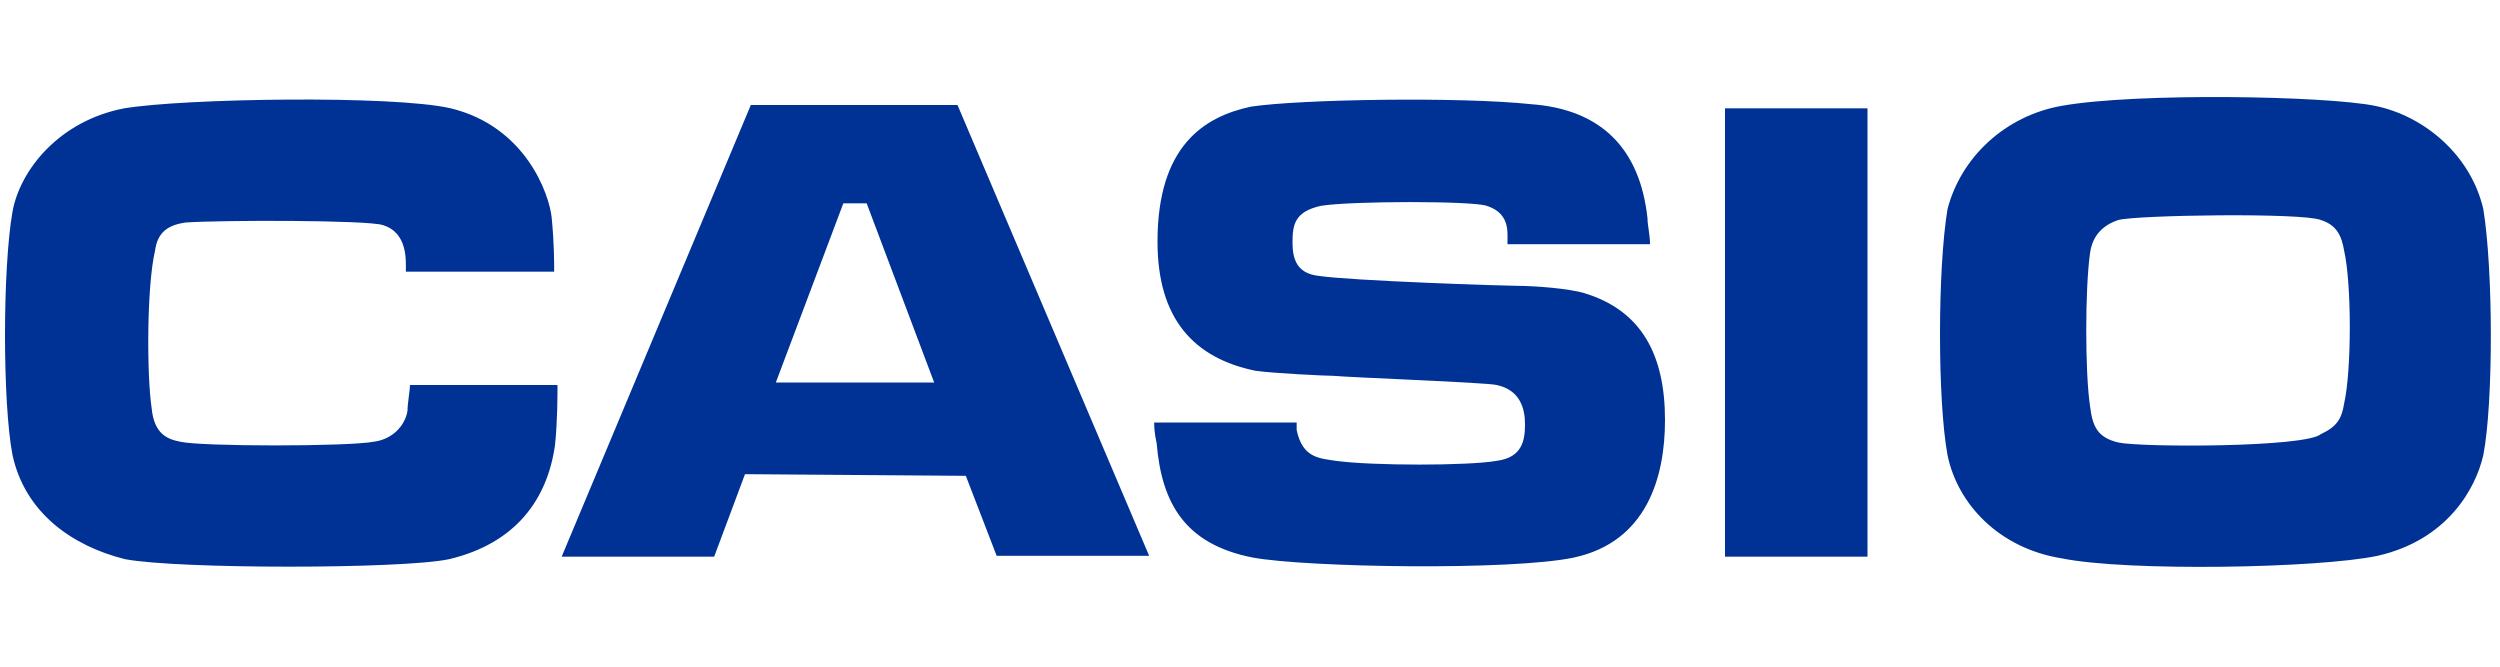
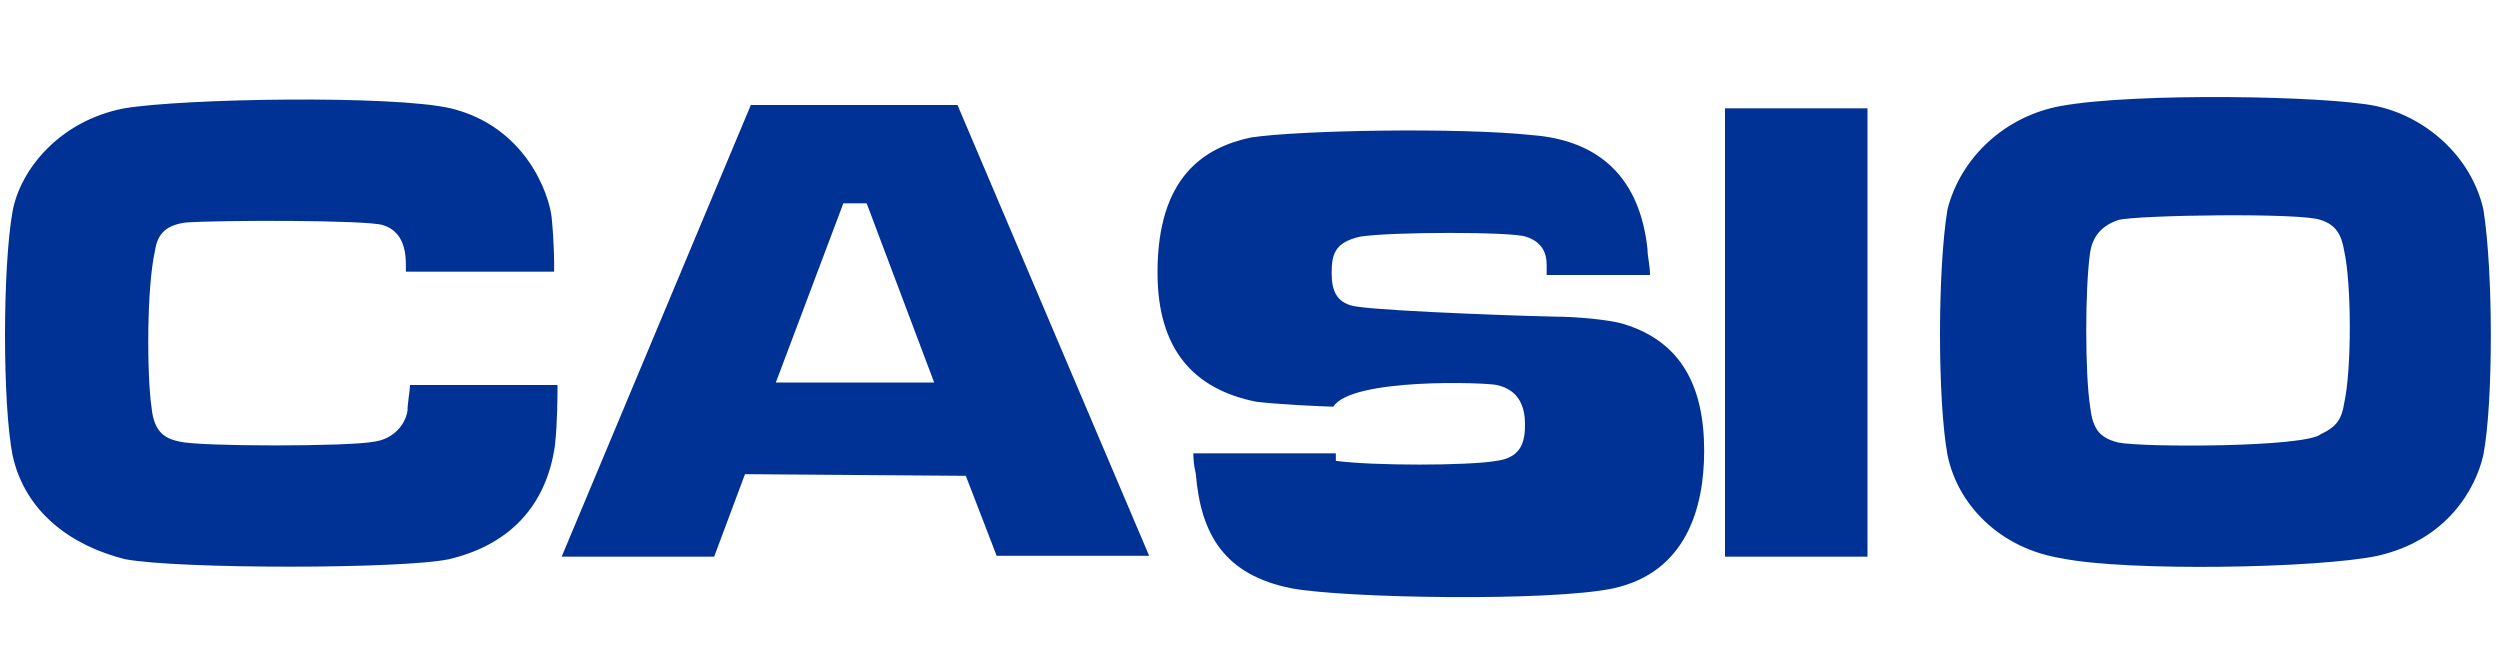
<svg xmlns="http://www.w3.org/2000/svg" version="1.1" id="Layer_1" x="0px" y="0px" viewBox="0 0 300 80" style="enable-background:new 0 0 300 80;" xml:space="preserve">
  <style type="text/css">
	.st0{fill:#003296;}
</style>
-   <path class="st0" d="M254.2,53.1c-2.5-0.6-3.1-1.9-3.4-4.4c-0.6-4-0.6-14,0-18.3c0.3-2.2,1.6-3.4,3.4-4c2.2-0.6,22.1-0.9,24.3,0  c1.9,0.6,2.5,1.9,2.8,3.7c0.9,4,0.9,14.3,0,18.3c-0.3,1.9-0.9,2.8-2.8,3.7C276.6,53.7,257,53.7,254.2,53.1z M285,12.7  c-5.9-1.2-28.6-1.6-37.6,0c-6.8,1.2-12.1,6.2-13.7,12.4c-1.2,7.2-1.2,23,0,29.5c1.2,5.9,6.2,11.2,13.7,12.4  c7.8,1.6,30.8,1.2,37.9-0.3c8.4-1.9,11.8-8.1,12.7-12.1c1.2-6.2,1.2-22.1,0-29.5C296.5,18.6,290.9,13.9,285,12.7z M207,13h17.1v53.8  H207V13z M179.6,46.2c2.8,0.6,3.4,2.8,3.4,4.7s-0.3,4-3.4,4.4c-3.4,0.6-14.9,0.6-19.3,0c-1.9-0.3-4-0.3-4.7-3.7v-0.9h-17.1  c0,0.3,0,1.2,0.3,2.5c0.6,7.2,3.4,12.1,11.5,13.7c6.5,1.2,31.1,1.6,38.6,0c8.7-1.9,10.9-9.6,10.9-16.5c0-7.8-2.8-13.1-9.6-15.2  c-1.9-0.6-6.2-0.9-8.1-0.9c-1.6,0-19.9-0.6-23.9-1.2c-2.5-0.3-3.1-1.9-3.1-4c0-2.2,0.3-3.7,3.4-4.4c3.7-0.6,18.3-0.6,19.9,0  c1.9,0.6,2.5,1.9,2.5,3.4v1.2H198c0-1.2-0.3-2.2-0.3-3.1c-0.9-8.4-5.6-13.1-14-13.7c-8.4-0.9-27.7-0.6-33.6,0.3  c-5.6,1.2-11.2,4.7-11.2,16.2c0,9.3,4.4,14,11.8,15.5c2.2,0.3,8.4,0.6,9.3,0.6C162.2,45.3,178.4,45.9,179.6,46.2z M112.1,45.9h-19  l8.1-21.5h2.8L112.1,45.9z M115.9,57.1l3.7,9.6h18.3l-23-54.1H90.1L67.4,66.8h18.3l3.7-9.9L115.9,57.1L115.9,57.1z M18.2,49  c0.3,3.1,1.9,3.7,3.4,4c2.5,0.6,20.2,0.6,23.3,0c2.2-0.3,3.7-1.9,4-3.7c0-0.9,0.3-2.5,0.3-3.1h17.7c0,1.2,0,4.4-0.3,7.2  c-0.9,6.5-4.7,11.8-12.7,13.7c-5.6,1.2-32.6,1.2-38.9,0C8.6,65.5,3,61.5,1.5,54.6c-1.2-6.2-1.2-22.4,0-29.2  c0.9-5,5.6-10.9,13.4-12.4c7.2-1.2,32.3-1.6,39.2,0c9,2.2,11.8,10.3,12.1,13.1c0.3,3.1,0.3,5.3,0.3,6.5H48.7c0-1.2,0.3-4.7-2.8-5.6  c-1.9-0.6-19.3-0.6-23.6-0.3c-2.2,0.3-3.4,1.2-3.7,3.4C17.6,34.4,17.6,45,18.2,49z" />
+   <path class="st0" d="M254.2,53.1c-2.5-0.6-3.1-1.9-3.4-4.4c-0.6-4-0.6-14,0-18.3c0.3-2.2,1.6-3.4,3.4-4c2.2-0.6,22.1-0.9,24.3,0  c1.9,0.6,2.5,1.9,2.8,3.7c0.9,4,0.9,14.3,0,18.3c-0.3,1.9-0.9,2.8-2.8,3.7C276.6,53.7,257,53.7,254.2,53.1z M285,12.7  c-5.9-1.2-28.6-1.6-37.6,0c-6.8,1.2-12.1,6.2-13.7,12.4c-1.2,7.2-1.2,23,0,29.5c1.2,5.9,6.2,11.2,13.7,12.4  c7.8,1.6,30.8,1.2,37.9-0.3c8.4-1.9,11.8-8.1,12.7-12.1c1.2-6.2,1.2-22.1,0-29.5C296.5,18.6,290.9,13.9,285,12.7z M207,13h17.1v53.8  H207V13z M179.6,46.2c2.8,0.6,3.4,2.8,3.4,4.7s-0.3,4-3.4,4.4c-3.4,0.6-14.9,0.6-19.3,0v-0.9h-17.1  c0,0.3,0,1.2,0.3,2.5c0.6,7.2,3.4,12.1,11.5,13.7c6.5,1.2,31.1,1.6,38.6,0c8.7-1.9,10.9-9.6,10.9-16.5c0-7.8-2.8-13.1-9.6-15.2  c-1.9-0.6-6.2-0.9-8.1-0.9c-1.6,0-19.9-0.6-23.9-1.2c-2.5-0.3-3.1-1.9-3.1-4c0-2.2,0.3-3.7,3.4-4.4c3.7-0.6,18.3-0.6,19.9,0  c1.9,0.6,2.5,1.9,2.5,3.4v1.2H198c0-1.2-0.3-2.2-0.3-3.1c-0.9-8.4-5.6-13.1-14-13.7c-8.4-0.9-27.7-0.6-33.6,0.3  c-5.6,1.2-11.2,4.7-11.2,16.2c0,9.3,4.4,14,11.8,15.5c2.2,0.3,8.4,0.6,9.3,0.6C162.2,45.3,178.4,45.9,179.6,46.2z M112.1,45.9h-19  l8.1-21.5h2.8L112.1,45.9z M115.9,57.1l3.7,9.6h18.3l-23-54.1H90.1L67.4,66.8h18.3l3.7-9.9L115.9,57.1L115.9,57.1z M18.2,49  c0.3,3.1,1.9,3.7,3.4,4c2.5,0.6,20.2,0.6,23.3,0c2.2-0.3,3.7-1.9,4-3.7c0-0.9,0.3-2.5,0.3-3.1h17.7c0,1.2,0,4.4-0.3,7.2  c-0.9,6.5-4.7,11.8-12.7,13.7c-5.6,1.2-32.6,1.2-38.9,0C8.6,65.5,3,61.5,1.5,54.6c-1.2-6.2-1.2-22.4,0-29.2  c0.9-5,5.6-10.9,13.4-12.4c7.2-1.2,32.3-1.6,39.2,0c9,2.2,11.8,10.3,12.1,13.1c0.3,3.1,0.3,5.3,0.3,6.5H48.7c0-1.2,0.3-4.7-2.8-5.6  c-1.9-0.6-19.3-0.6-23.6-0.3c-2.2,0.3-3.4,1.2-3.7,3.4C17.6,34.4,17.6,45,18.2,49z" />
</svg>